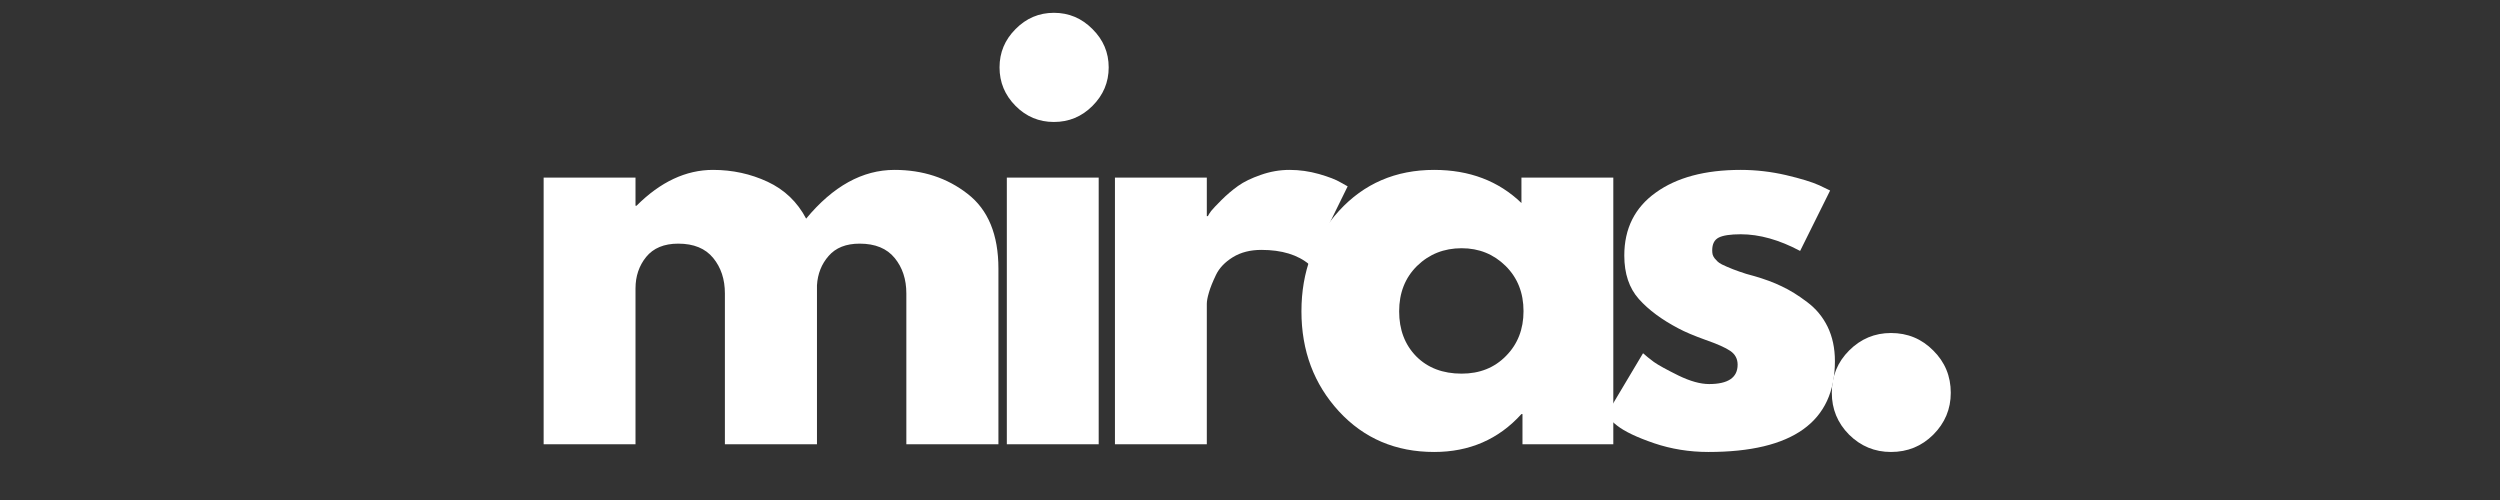
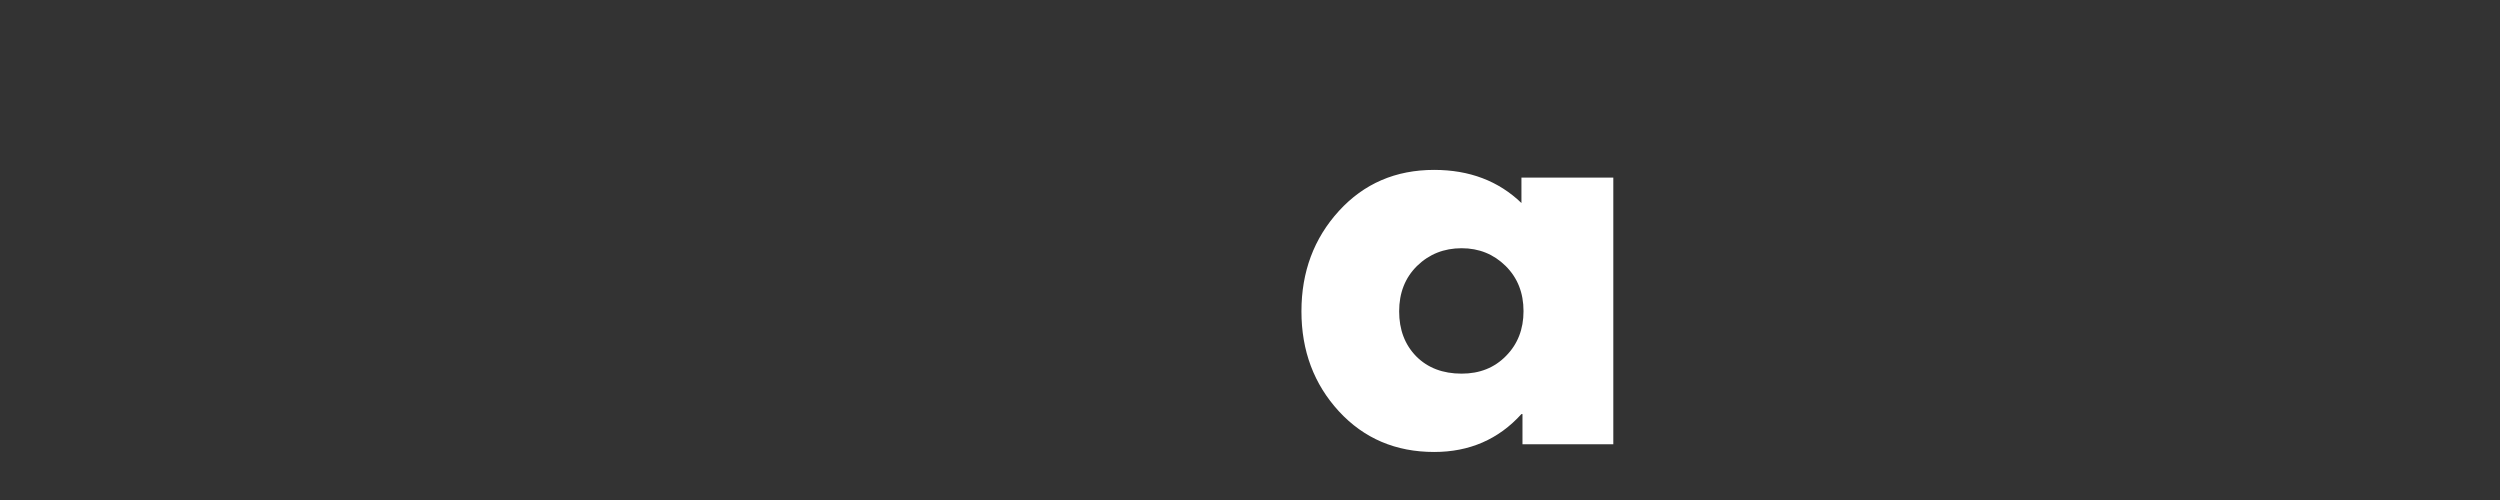
<svg xmlns="http://www.w3.org/2000/svg" version="1.0" preserveAspectRatio="xMidYMid meet" height="50" viewBox="0 0 187.5 37.5" zoomAndPan="magnify" width="250">
  <rect x="0" y="0" width="187.5" height="37.5" fill="#333333" stroke="none" />
  <defs>
    <g />
  </defs>
  <g fill-opacity="1" fill="#ffffff">
    <g transform="translate(38.429, 33.32)">
      <g>
-         <path d="M 2.344 0 L 2.344 -20 L 9.234 -20 L 9.234 -17.891 L 9.312 -17.891 C 11.102 -19.68 13.016 -20.578 15.047 -20.578 C 16.504 -20.578 17.867 -20.281 19.141 -19.688 C 20.41 -19.094 21.375 -18.172 22.031 -16.922 C 24.051 -19.359 26.258 -20.578 28.656 -20.578 C 30.781 -20.578 32.609 -19.977 34.141 -18.781 C 35.68 -17.594 36.453 -15.723 36.453 -13.172 L 36.453 0 L 29.547 0 L 29.547 -11.312 C 29.547 -12.375 29.254 -13.258 28.672 -13.969 C 28.086 -14.688 27.211 -15.047 26.047 -15.047 C 25.023 -15.047 24.25 -14.738 23.719 -14.125 C 23.188 -13.52 22.895 -12.785 22.844 -11.922 L 22.844 0 L 15.938 0 L 15.938 -11.312 C 15.938 -12.375 15.645 -13.258 15.062 -13.969 C 14.477 -14.688 13.602 -15.047 12.438 -15.047 C 11.375 -15.047 10.57 -14.711 10.031 -14.047 C 9.5 -13.391 9.234 -12.602 9.234 -11.688 L 9.234 0 Z M 2.344 0" />
-       </g>
+         </g>
    </g>
  </g>
  <g fill-opacity="1" fill="#ffffff">
    <g transform="translate(73.168, 33.32)">
      <g>
-         <path d="M 3 -31.141 C 3.801 -31.953 4.758 -32.359 5.875 -32.359 C 7 -32.359 7.961 -31.953 8.766 -31.141 C 9.578 -30.336 9.984 -29.379 9.984 -28.266 C 9.984 -27.148 9.578 -26.188 8.766 -25.375 C 7.961 -24.57 7 -24.172 5.875 -24.172 C 4.758 -24.172 3.801 -24.57 3 -25.375 C 2.195 -26.188 1.797 -27.148 1.797 -28.266 C 1.797 -29.379 2.195 -30.336 3 -31.141 Z M 2.344 -20 L 2.344 0 L 9.234 0 L 9.234 -20 Z M 2.344 -20" />
-       </g>
+         </g>
    </g>
  </g>
  <g fill-opacity="1" fill="#ffffff">
    <g transform="translate(81.277, 33.32)">
      <g>
-         <path d="M 2.344 0 L 2.344 -20 L 9.234 -20 L 9.234 -17.109 L 9.312 -17.109 C 9.363 -17.211 9.445 -17.344 9.562 -17.5 C 9.688 -17.656 9.941 -17.926 10.328 -18.312 C 10.723 -18.707 11.141 -19.062 11.578 -19.375 C 12.016 -19.688 12.582 -19.961 13.281 -20.203 C 13.988 -20.453 14.707 -20.578 15.438 -20.578 C 16.188 -20.578 16.926 -20.473 17.656 -20.266 C 18.383 -20.055 18.922 -19.848 19.266 -19.641 L 19.797 -19.344 L 16.922 -13.484 C 16.055 -14.211 14.859 -14.578 13.328 -14.578 C 12.492 -14.578 11.781 -14.395 11.188 -14.031 C 10.594 -13.664 10.172 -13.223 9.922 -12.703 C 9.672 -12.18 9.492 -11.738 9.391 -11.375 C 9.285 -11.02 9.234 -10.738 9.234 -10.531 L 9.234 0 Z M 2.344 0" />
-       </g>
+         </g>
    </g>
  </g>
  <g fill-opacity="1" fill="#ffffff">
    <g transform="translate(96.717, 33.32)">
      <g>
        <path d="M 3.703 -2.469 C 1.828 -4.508 0.891 -7.008 0.891 -9.969 C 0.891 -12.938 1.828 -15.445 3.703 -17.5 C 5.578 -19.551 7.957 -20.578 10.844 -20.578 C 13.488 -20.578 15.672 -19.75 17.391 -18.094 L 17.391 -20 L 24.281 -20 L 24.281 0 L 17.469 0 L 17.469 -2.266 L 17.391 -2.266 C 15.672 -0.367 13.488 0.578 10.844 0.578 C 7.957 0.578 5.578 -0.438 3.703 -2.469 Z M 9.562 -13.375 C 8.664 -12.488 8.219 -11.352 8.219 -9.969 C 8.219 -8.594 8.645 -7.469 9.5 -6.594 C 10.363 -5.727 11.5 -5.297 12.906 -5.297 C 14.258 -5.297 15.367 -5.738 16.234 -6.625 C 17.109 -7.508 17.547 -8.629 17.547 -9.984 C 17.547 -11.359 17.098 -12.488 16.203 -13.375 C 15.305 -14.258 14.207 -14.703 12.906 -14.703 C 11.582 -14.703 10.469 -14.258 9.562 -13.375 Z M 9.562 -13.375" />
      </g>
    </g>
  </g>
  <g fill-opacity="1" fill="#ffffff">
    <g transform="translate(119.525, 33.32)">
      <g>
-         <path d="M 11.031 -20.578 C 12.176 -20.578 13.305 -20.445 14.422 -20.188 C 15.535 -19.926 16.367 -19.672 16.922 -19.422 L 17.734 -19.031 L 15.484 -14.5 C 13.922 -15.332 12.438 -15.75 11.031 -15.75 C 10.25 -15.75 9.695 -15.664 9.375 -15.5 C 9.051 -15.332 8.891 -15.016 8.891 -14.547 C 8.891 -14.441 8.898 -14.336 8.922 -14.234 C 8.953 -14.129 9.004 -14.031 9.078 -13.938 C 9.16 -13.844 9.234 -13.766 9.297 -13.703 C 9.359 -13.641 9.469 -13.566 9.625 -13.484 C 9.781 -13.41 9.906 -13.352 10 -13.312 C 10.094 -13.27 10.242 -13.207 10.453 -13.125 C 10.66 -13.051 10.816 -12.992 10.922 -12.953 C 11.023 -12.922 11.195 -12.863 11.438 -12.781 C 11.688 -12.707 11.875 -12.656 12 -12.625 C 12.812 -12.395 13.516 -12.133 14.109 -11.844 C 14.711 -11.562 15.344 -11.172 16 -10.672 C 16.664 -10.18 17.18 -9.562 17.547 -8.812 C 17.91 -8.062 18.094 -7.203 18.094 -6.234 C 18.094 -1.691 14.93 0.578 8.609 0.578 C 7.18 0.578 5.82 0.359 4.531 -0.078 C 3.25 -0.516 2.32 -0.957 1.75 -1.406 L 0.891 -2.109 L 3.703 -6.828 C 3.91 -6.641 4.18 -6.422 4.516 -6.172 C 4.859 -5.93 5.473 -5.594 6.359 -5.156 C 7.242 -4.727 8.008 -4.516 8.656 -4.516 C 10.082 -4.516 10.797 -5 10.797 -5.969 C 10.797 -6.406 10.613 -6.75 10.25 -7 C 9.883 -7.25 9.266 -7.523 8.391 -7.828 C 7.523 -8.141 6.848 -8.426 6.359 -8.688 C 5.109 -9.344 4.117 -10.078 3.391 -10.891 C 2.66 -11.711 2.297 -12.801 2.297 -14.156 C 2.297 -16.176 3.082 -17.75 4.656 -18.875 C 6.227 -20.008 8.352 -20.578 11.031 -20.578 Z M 11.031 -20.578" />
-       </g>
+         </g>
    </g>
  </g>
  <g fill-opacity="1" fill="#ffffff">
    <g transform="translate(135.042, 33.32)">
      <g>
-         <path d="M 6.781 -8.344 C 8.031 -8.344 9.086 -7.906 9.953 -7.031 C 10.828 -6.164 11.266 -5.109 11.266 -3.859 C 11.266 -2.641 10.828 -1.594 9.953 -0.719 C 9.086 0.145 8.031 0.578 6.781 0.578 C 5.562 0.578 4.516 0.145 3.641 -0.719 C 2.773 -1.594 2.344 -2.641 2.344 -3.859 C 2.344 -5.109 2.773 -6.164 3.641 -7.031 C 4.516 -7.906 5.562 -8.344 6.781 -8.344 Z M 6.781 -8.344" />
-       </g>
+         </g>
    </g>
  </g>
</svg>